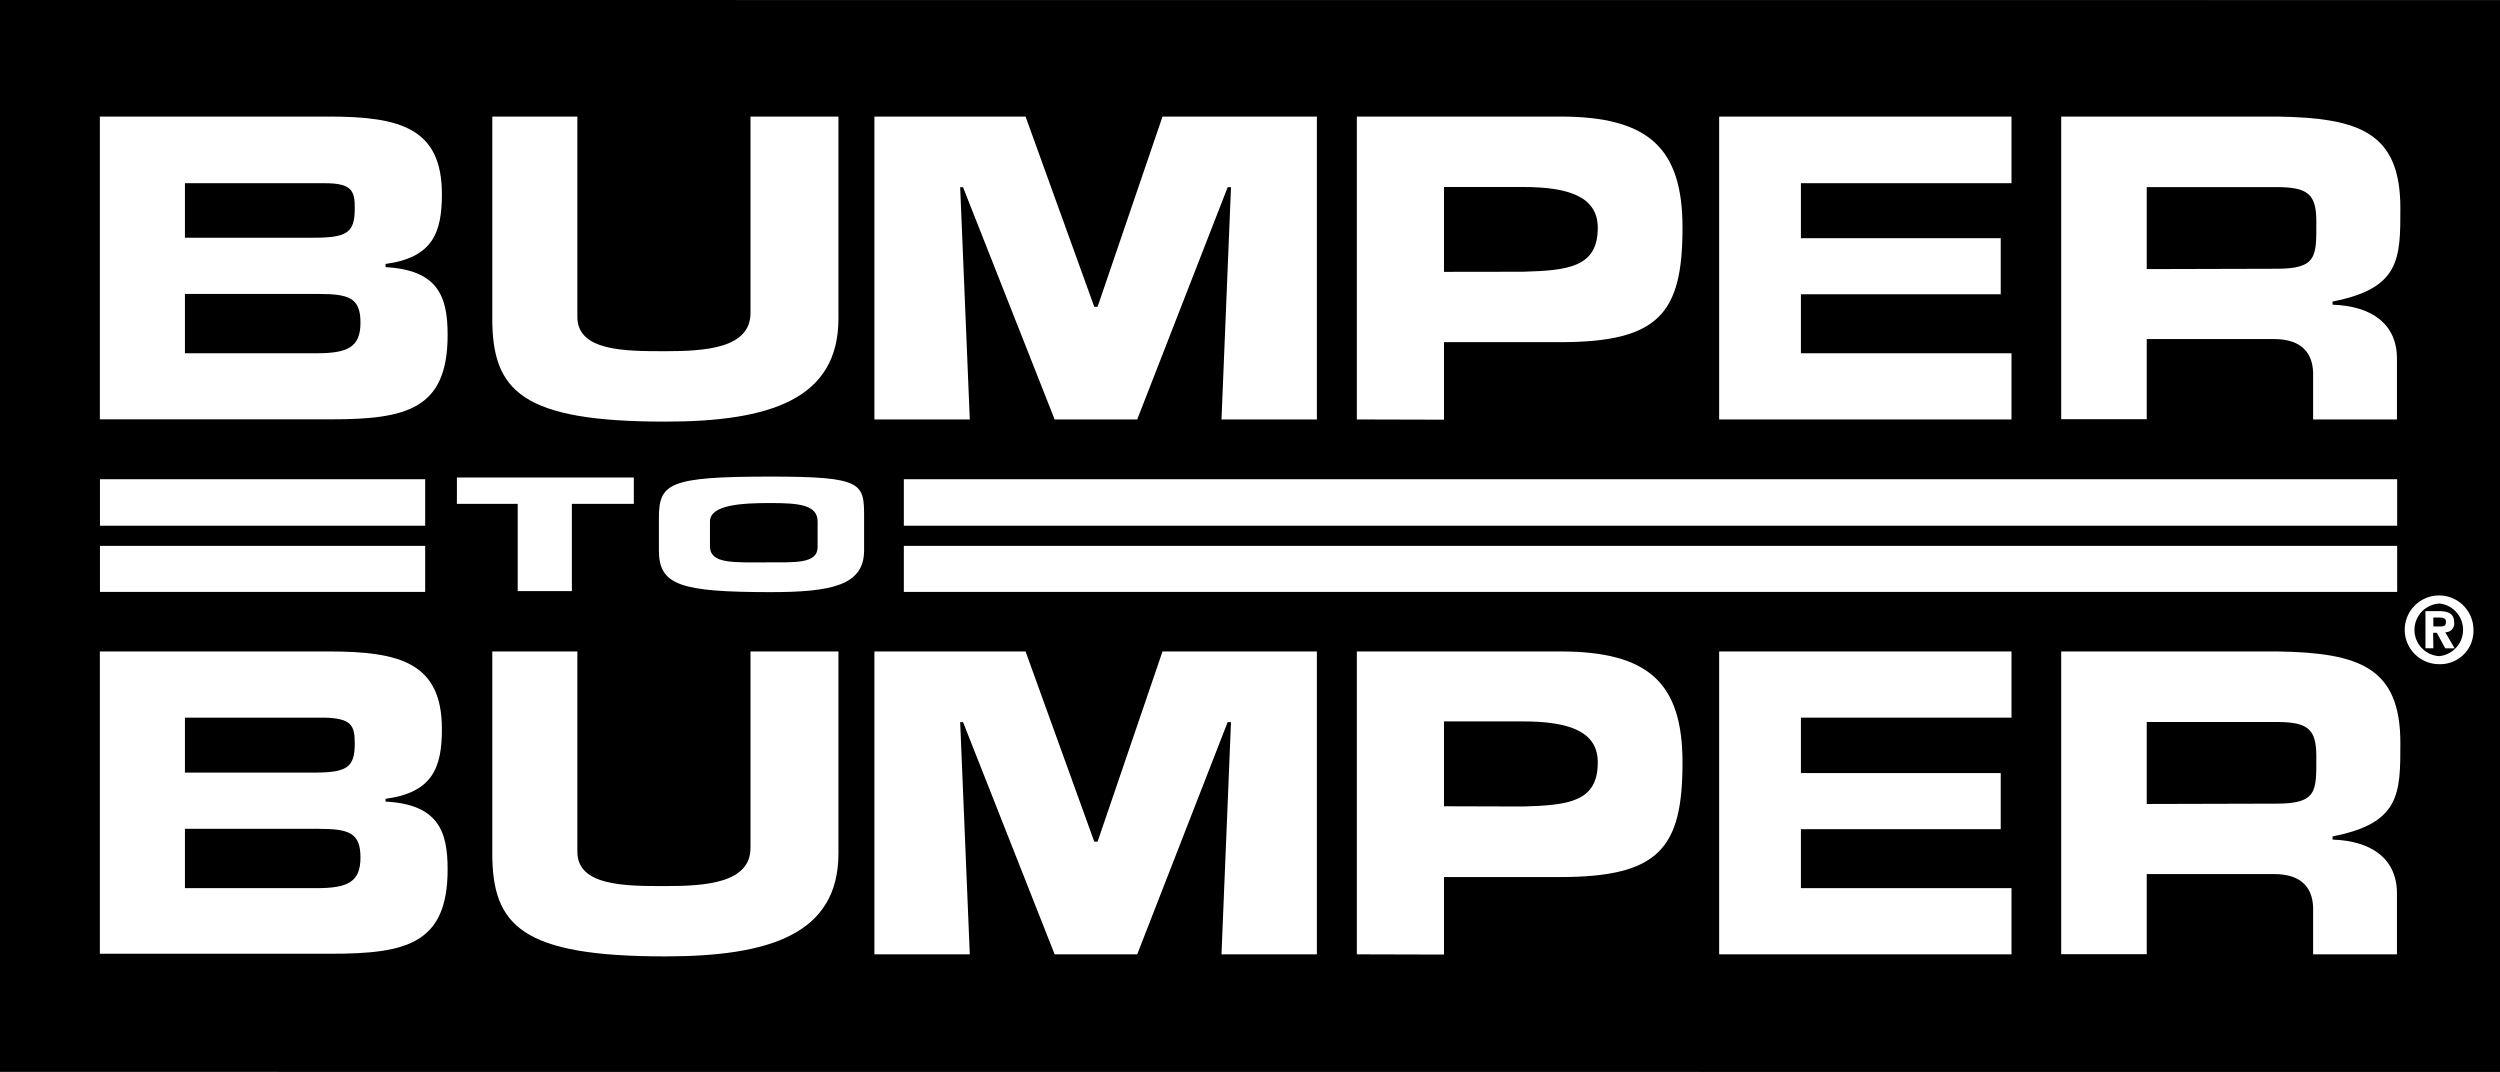
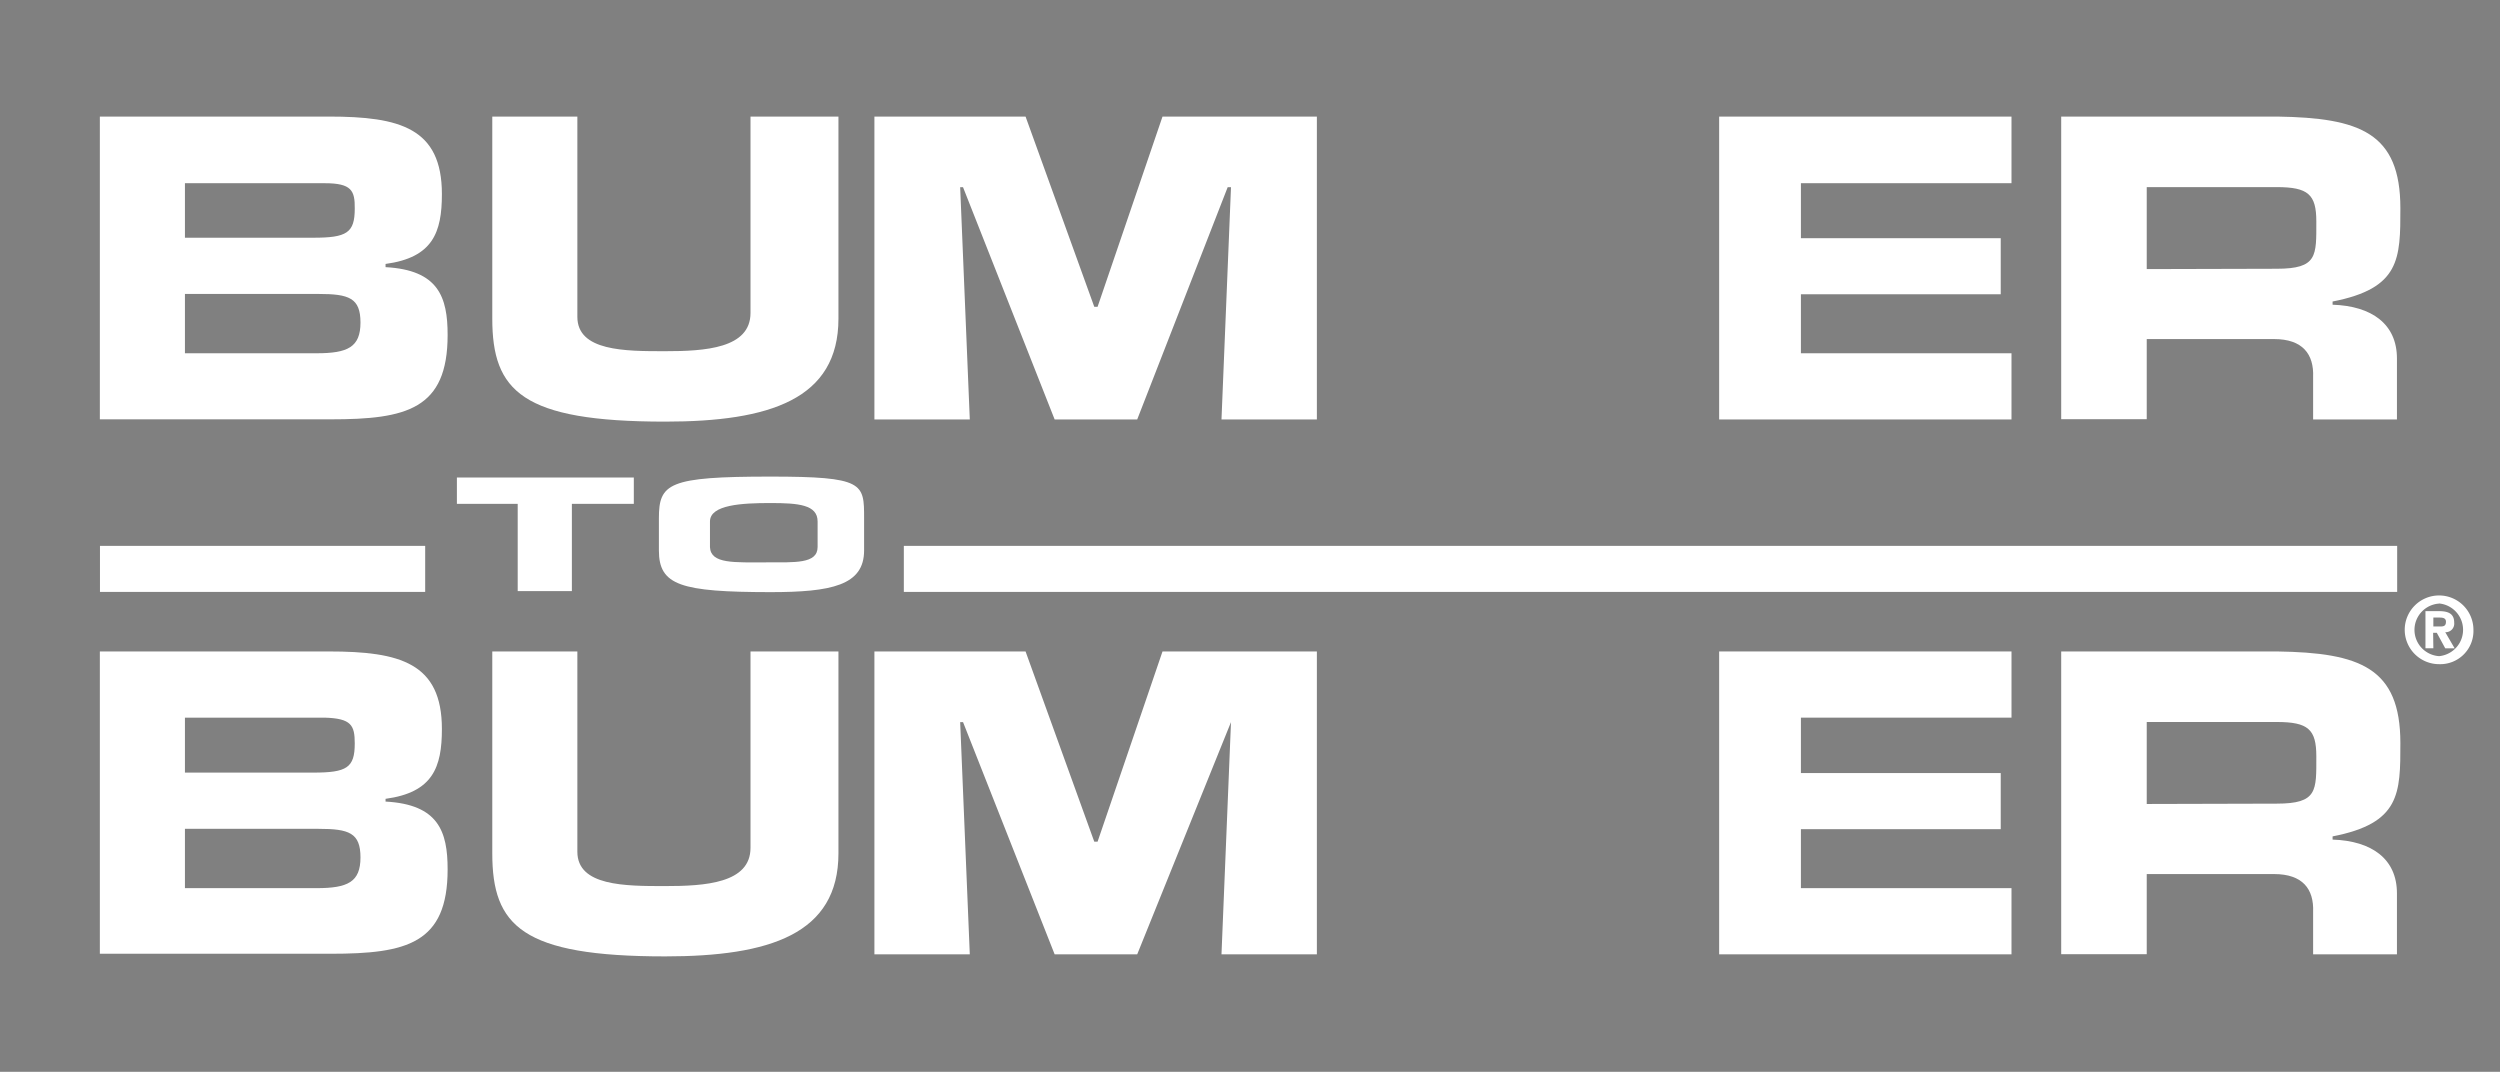
<svg xmlns="http://www.w3.org/2000/svg" id="Layer_1" data-name="Layer 1" viewBox="0 0 218.32 93.6">
  <rect x="0" y="0" width="218.32" height="93.6" fill="#808080" stroke="none" />
  <defs>
    <style>.cls-1{fill:#fff;}</style>
  </defs>
  <title>btb-bw</title>
-   <polygon points="0 0 0 93.6 218.32 93.61 218.32 0.01 0 0" />
  <path class="cls-1" d="M8.72,10.18h20c6.21,0,9.87,1,9.87,6.77,0,3.35-.79,5.54-4.92,6.1v.28c4.62.25,5.42,2.61,5.42,5.92,0,6.49-3.58,7.37-10.21,7.37H8.72Zm7.43,10.58H27.36c2.92,0,3.62-.42,3.62-2.54C31,16.64,30.7,16,28.36,16H16.15Zm0,10.09h11.5c2.71,0,3.83-.53,3.83-2.68s-1-2.5-3.66-2.5H16.15Z" />
  <path class="cls-1" d="M73.22,10.18V27.82c0,7.05-6,9-15.14,9-12.5,0-15.09-2.67-15.09-9V10.18h7.43V27.67c0,3,4.16,3,7.65,3s7.47-.24,7.47-3.34V10.18Z" />
  <path class="cls-1" d="M84.69,36.63H76.36V10.18H89.56l6,16.61h.29l5.67-16.61H115V36.63h-8.33l.83-20.28h-.29L99.31,36.63H92.1l-8-20.28h-.25Z" />
-   <path class="cls-1" d="M118.49,36.63V10.18h17.77c7.75,0,10.67,2.79,10.67,9.7,0,7.44-2,10-10.67,10H126.1v6.77ZM133,23.73c4-.11,6.53-.42,6.53-3.84,0-2.72-2.56-3.56-6.53-3.56H126.1v7.41Z" />
  <path class="cls-1" d="M157.27,20.8h17.45v4.9H157.27v5.15h18.39v5.78H150.13V10.18h25.53V16H157.27Z" />
  <path class="cls-1" d="M180,10.18h18.87c7.21.11,10.75,1.41,10.75,8,0,4.41,0,7-5.92,8.15v.28c3.42.11,5.62,1.69,5.62,4.69v5.33H202v-3.7c.08-2-.91-3.32-3.41-3.32H187.47v7H180Zm18.82,13.29c3.58,0,3.46-1.13,3.46-4.13,0-2.36-.71-3-3.46-3H187.47v7.16Z" />
  <rect class="cls-1" x="78.93" y="47.67" width="130.41" height="4.02" />
  <rect class="cls-1" x="8.73" y="47.67" width="28.4" height="4.02" />
-   <rect class="cls-1" x="78.93" y="41.85" width="130.41" height="4.06" />
-   <rect class="cls-1" x="8.73" y="41.85" width="28.4" height="4.06" />
  <path class="cls-1" d="M49.94,51.62H45.21V44H39.9V41.7H55.35V44H49.94Z" />
  <path class="cls-1" d="M57.54,48.07V45.26c0-3.05.83-3.64,9.73-3.64,8.19,0,8.19.58,8.19,3.64v2.81c0,3.05-2.85,3.64-8.19,3.64C59.44,51.7,57.54,51.12,57.54,48.07Zm13.86-.29V45.54c0-1.47-1.68-1.61-4.13-1.61S62,44.07,62,45.54v2.24c.07,1.48,2.11,1.33,5,1.33C69.37,49.1,71.4,49.26,71.4,47.77Z" />
  <path class="cls-1" d="M8.72,56.89h20c6.21,0,9.87,1,9.87,6.77,0,3.35-.79,5.54-4.92,6.1V70c4.62.25,5.42,2.61,5.42,5.92,0,6.49-3.58,7.37-10.21,7.37H8.72Zm7.43,10.58H27.36c2.92,0,3.62-.42,3.62-2.54,0-1.59-.29-2.19-2.62-2.26H16.15Zm0,10.09h11.5c2.71,0,3.83-.53,3.83-2.68s-1-2.5-3.66-2.5H16.15Z" />
  <path class="cls-1" d="M73.22,56.89V74.52c0,7.05-6,9-15.14,9-12.5,0-15.09-2.67-15.09-9V56.89h7.43V74.38c0,3,4.16,3,7.65,3s7.47-.24,7.47-3.34V56.89Z" />
-   <path class="cls-1" d="M84.69,83.34H76.36V56.89H89.56l6,16.61h.29l5.67-16.61H115V83.34h-8.33l.83-20.28h-.29L99.31,83.34H92.1l-8-20.28h-.25Z" />
-   <path class="cls-1" d="M118.49,83.34V56.89h17.77c7.75,0,10.67,2.79,10.67,9.7,0,7.44-2,10-10.67,10H126.1v6.77ZM133,70.43c4-.11,6.53-.42,6.53-3.84C139.55,63.87,137,63,133,63H126.1v7.41Z" />
+   <path class="cls-1" d="M84.69,83.34H76.36V56.89H89.56l6,16.61h.29l5.67-16.61H115V83.34h-8.33l.83-20.28L99.31,83.34H92.1l-8-20.28h-.25Z" />
  <path class="cls-1" d="M157.27,67.51h17.45v4.9H157.27v5.15h18.39v5.78H150.13V56.89h25.53v5.78H157.27Z" />
  <path class="cls-1" d="M180,56.89h18.87c7.21.11,10.75,1.41,10.75,8,0,4.41,0,7-5.92,8.15v.28c3.42.11,5.62,1.69,5.62,4.69v5.33H202v-3.7c.08-2-.91-3.31-3.41-3.31H187.47v7H180Zm18.82,13.29c3.58,0,3.46-1.13,3.46-4.13,0-2.36-.71-3-3.46-3H187.47v7.16Z" />
  <path class="cls-1" d="M213,58a3,3,0,1,1,3-3A2.9,2.9,0,0,1,213,58Zm0-5.29a2.3,2.3,0,0,0,0,4.59h0a2.31,2.31,0,0,0,0-4.6Zm-.5,3.9h-.69V53.37H213c.83,0,1.32.24,1.32,1a.75.75,0,0,1-.78.84l.82,1.41h-.82l-.74-1.36h-.32Zm.61-1.9c.31,0,.49-.06.49-.42s-.36-.36-.62-.36h-.48v.78Z" />
</svg>